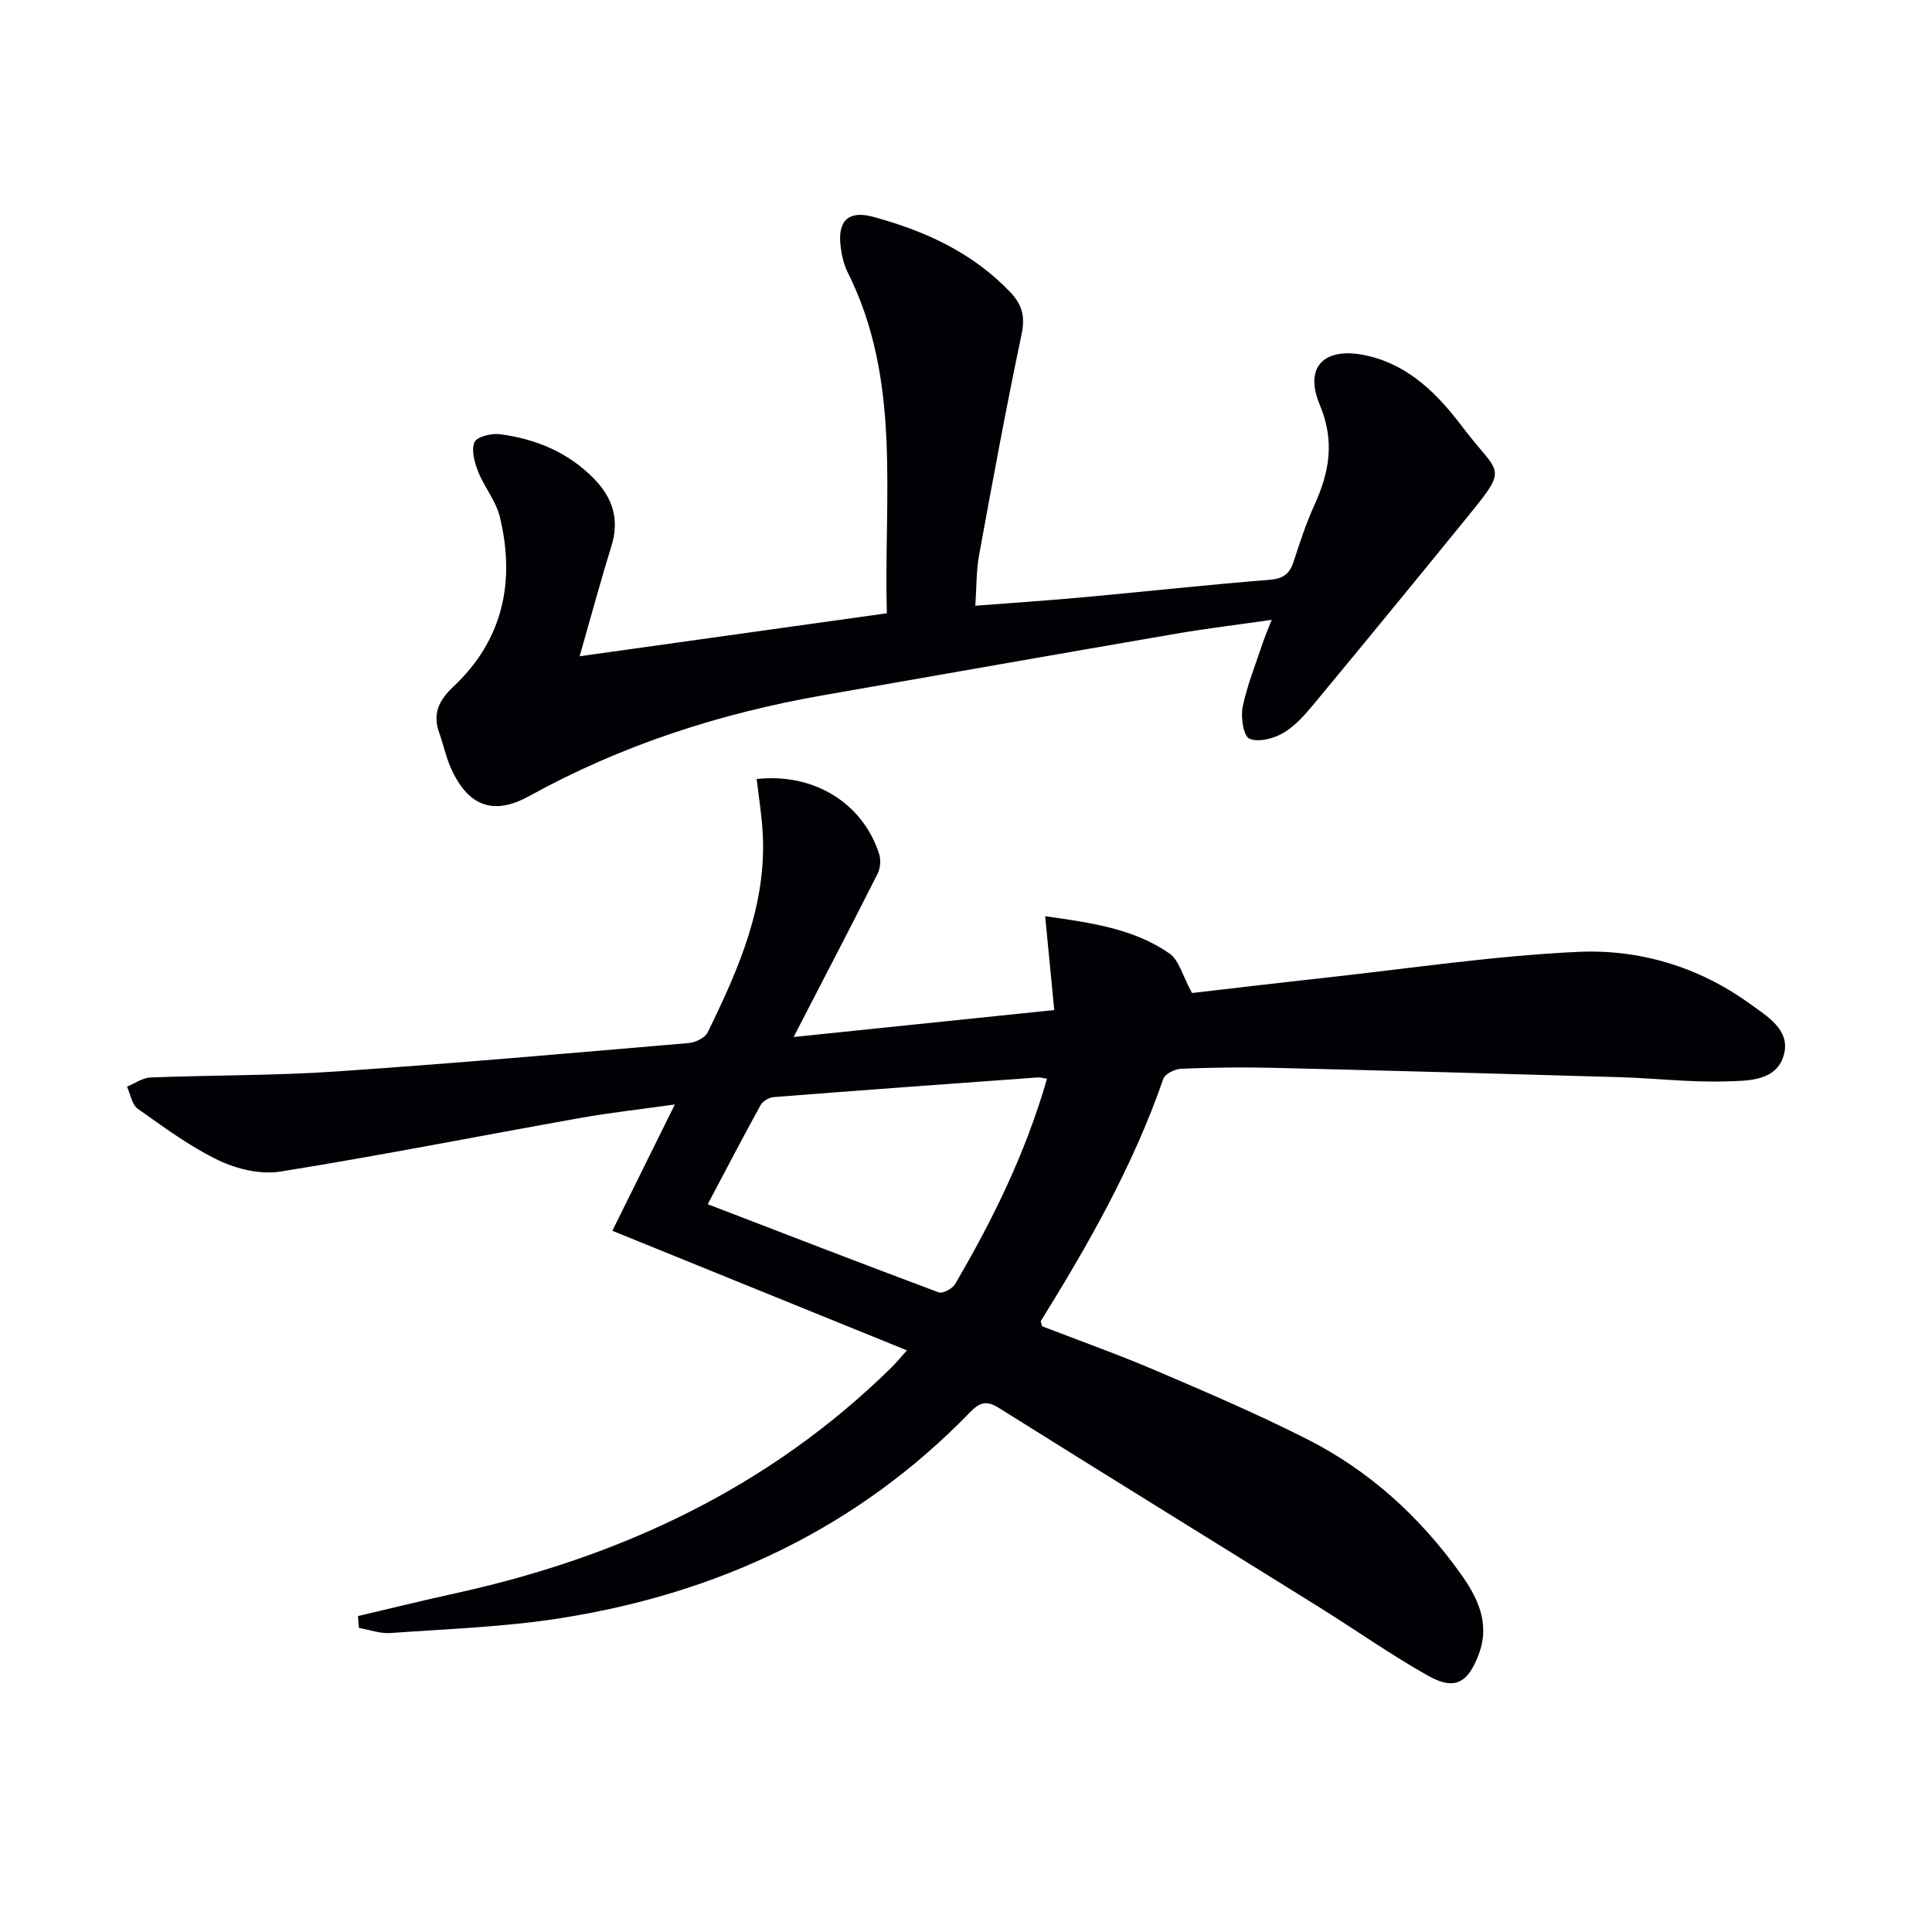
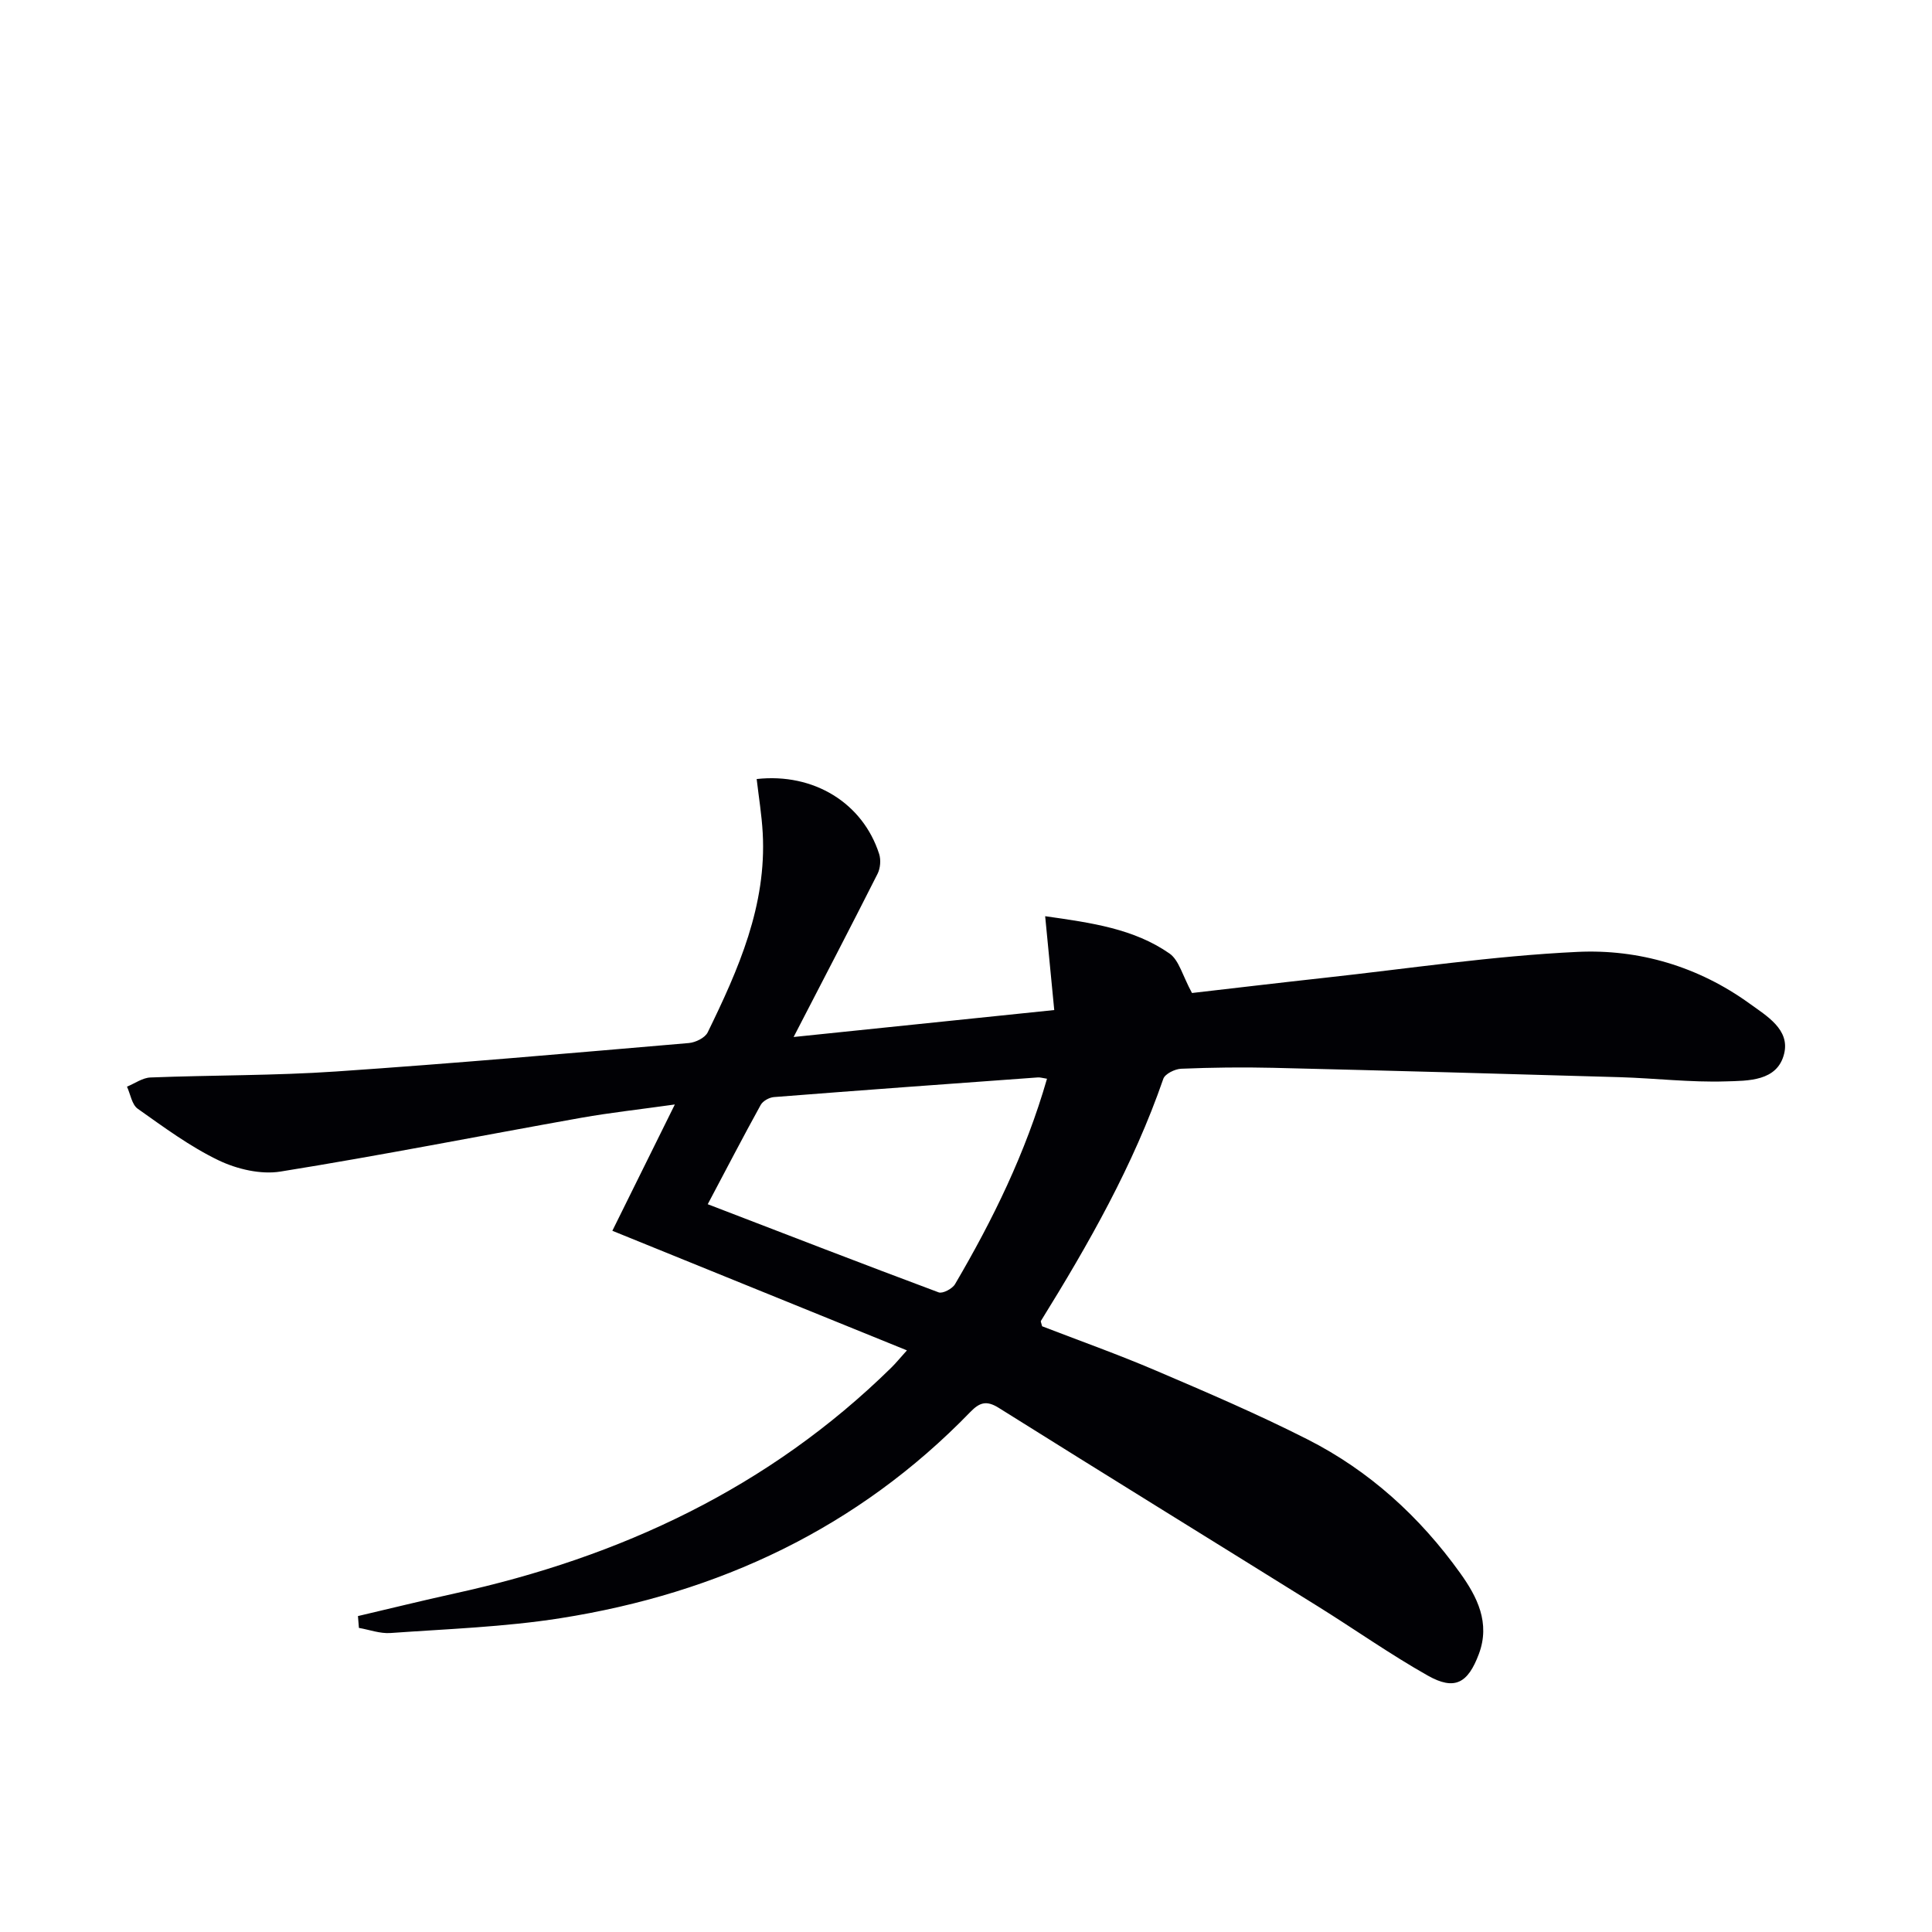
<svg xmlns="http://www.w3.org/2000/svg" enable-background="new 0 0 400 400" viewBox="0 0 400 400">
  <path d="m74.11 334.59c6.67-1.56 13.33-3.21 20.02-4.68 34.31-7.51 65.06-21.87 90.39-46.74.93-.91 1.75-1.93 3.25-3.59-20.51-8.33-40.55-16.46-60.99-24.76 4.22-8.53 8.31-16.79 12.94-26.15-7.15 1.01-13.32 1.68-19.41 2.76-20.75 3.7-41.43 7.79-62.24 11.13-4.08.66-9.01-.5-12.82-2.33-5.93-2.85-11.33-6.86-16.74-10.68-1.21-.86-1.5-3.01-2.22-4.57 1.62-.66 3.22-1.84 4.86-1.9 12.8-.5 25.64-.37 38.42-1.24 24.37-1.66 48.71-3.81 73.05-5.89 1.39-.12 3.35-1.08 3.9-2.21 6.37-13.04 12.23-26.29 11.39-41.32-.21-3.73-.82-7.43-1.25-11.13 11.85-1.31 21.98 4.99 25.36 15.52.39 1.22.25 2.95-.33 4.1-5.53 10.96-11.2 21.84-17.38 33.79 18.24-1.89 35.9-3.72 53.96-5.58-.65-6.71-1.23-12.69-1.88-19.43 9.67 1.37 18.37 2.6 25.74 7.72 1.99 1.39 2.71 4.62 4.66 8.18 8.01-.92 17.66-2.07 27.31-3.13 17.48-1.91 34.94-4.55 52.48-5.38 12.72-.61 25.03 3.02 35.64 10.69 3.57 2.58 8.39 5.38 7.17 10.38-1.4 5.77-7.51 5.6-12.1 5.74-7.28.23-14.6-.65-21.91-.87-23.94-.71-47.88-1.36-71.83-1.94-6.33-.15-12.67-.07-18.99.19-1.3.05-3.36 1.06-3.71 2.09-6.18 17.88-15.45 34.17-25.35 50.14-.06.09.06.3.26 1.09 7.65 2.96 15.75 5.83 23.64 9.21 10.54 4.5 21.1 9.03 31.31 14.21 12.82 6.5 23.27 16.04 31.62 27.7 3.49 4.87 6.27 10.28 3.85 16.74-2.27 6.05-5 7.6-10.56 4.47-7.8-4.4-15.14-9.59-22.75-14.33-22.02-13.71-44.1-27.32-66.08-41.1-2.55-1.6-3.97-1.14-5.91.86-23.31 24.06-52.1 37.52-84.84 42.68-11.61 1.83-23.46 2.23-35.21 3.07-2.14.15-4.35-.68-6.52-1.06-.07-.82-.14-1.63-.2-2.45zm142.66-111.25c-.93-.14-1.42-.31-1.9-.27-18.22 1.32-36.44 2.64-54.65 4.07-.97.08-2.28.81-2.73 1.63-3.67 6.65-7.17 13.4-10.96 20.55 16.26 6.25 32 12.35 47.81 18.25.84.31 2.83-.75 3.39-1.7 7.83-13.34 14.61-27.16 19.04-42.53z" fill="#010105" />
-   <path d="m120.01 135.87c21.88-3.06 42.56-5.95 63.6-8.9-.67-24.09 3.15-48.15-8.11-70.6-.87-1.74-1.3-3.79-1.5-5.75-.52-5.08 1.86-7.07 6.78-5.73 10.74 2.93 20.63 7.4 28.45 15.67 2.35 2.48 3.05 4.94 2.3 8.54-3.21 15.24-6.03 30.56-8.83 45.88-.59 3.21-.5 6.55-.77 10.43 7.93-.61 15.31-1.1 22.67-1.78 12.73-1.17 25.44-2.57 38.18-3.58 2.8-.22 4.18-1.15 5.02-3.69 1.29-3.94 2.57-7.91 4.28-11.67 3.14-6.88 4.35-13.29 1.15-20.92-3.39-8.08 1.24-12.15 10-10.09 8.69 2.04 14.55 8.1 19.55 14.71 8 10.58 9.94 7.69-.16 20.1-10.08 12.38-20.2 24.73-30.39 37.02-1.9 2.29-3.95 4.7-6.45 6.19-2.01 1.2-5.19 2.05-7.09 1.24-1.24-.53-1.85-4.44-1.41-6.57.93-4.52 2.7-8.87 4.17-13.28.46-1.4 1.06-2.75 1.84-4.76-6.94 1-13.38 1.77-19.78 2.87-24.36 4.19-48.7 8.48-73.05 12.74-21.41 3.74-41.81 10.34-60.92 20.89-7.51 4.15-12.77 1.99-16.26-5.98-.99-2.27-1.49-4.74-2.33-7.08-1.43-3.97-.12-6.76 2.92-9.61 10.31-9.68 12.85-21.79 9.61-35.17-.8-3.28-3.22-6.14-4.49-9.36-.75-1.9-1.45-4.44-.75-6.08.48-1.13 3.5-1.88 5.23-1.66 7.39.97 14.07 3.69 19.44 9.15 3.98 4.04 5.39 8.52 3.66 14.09-2.26 7.27-4.23 14.61-6.56 22.74z" fill="#010105" />
</svg>